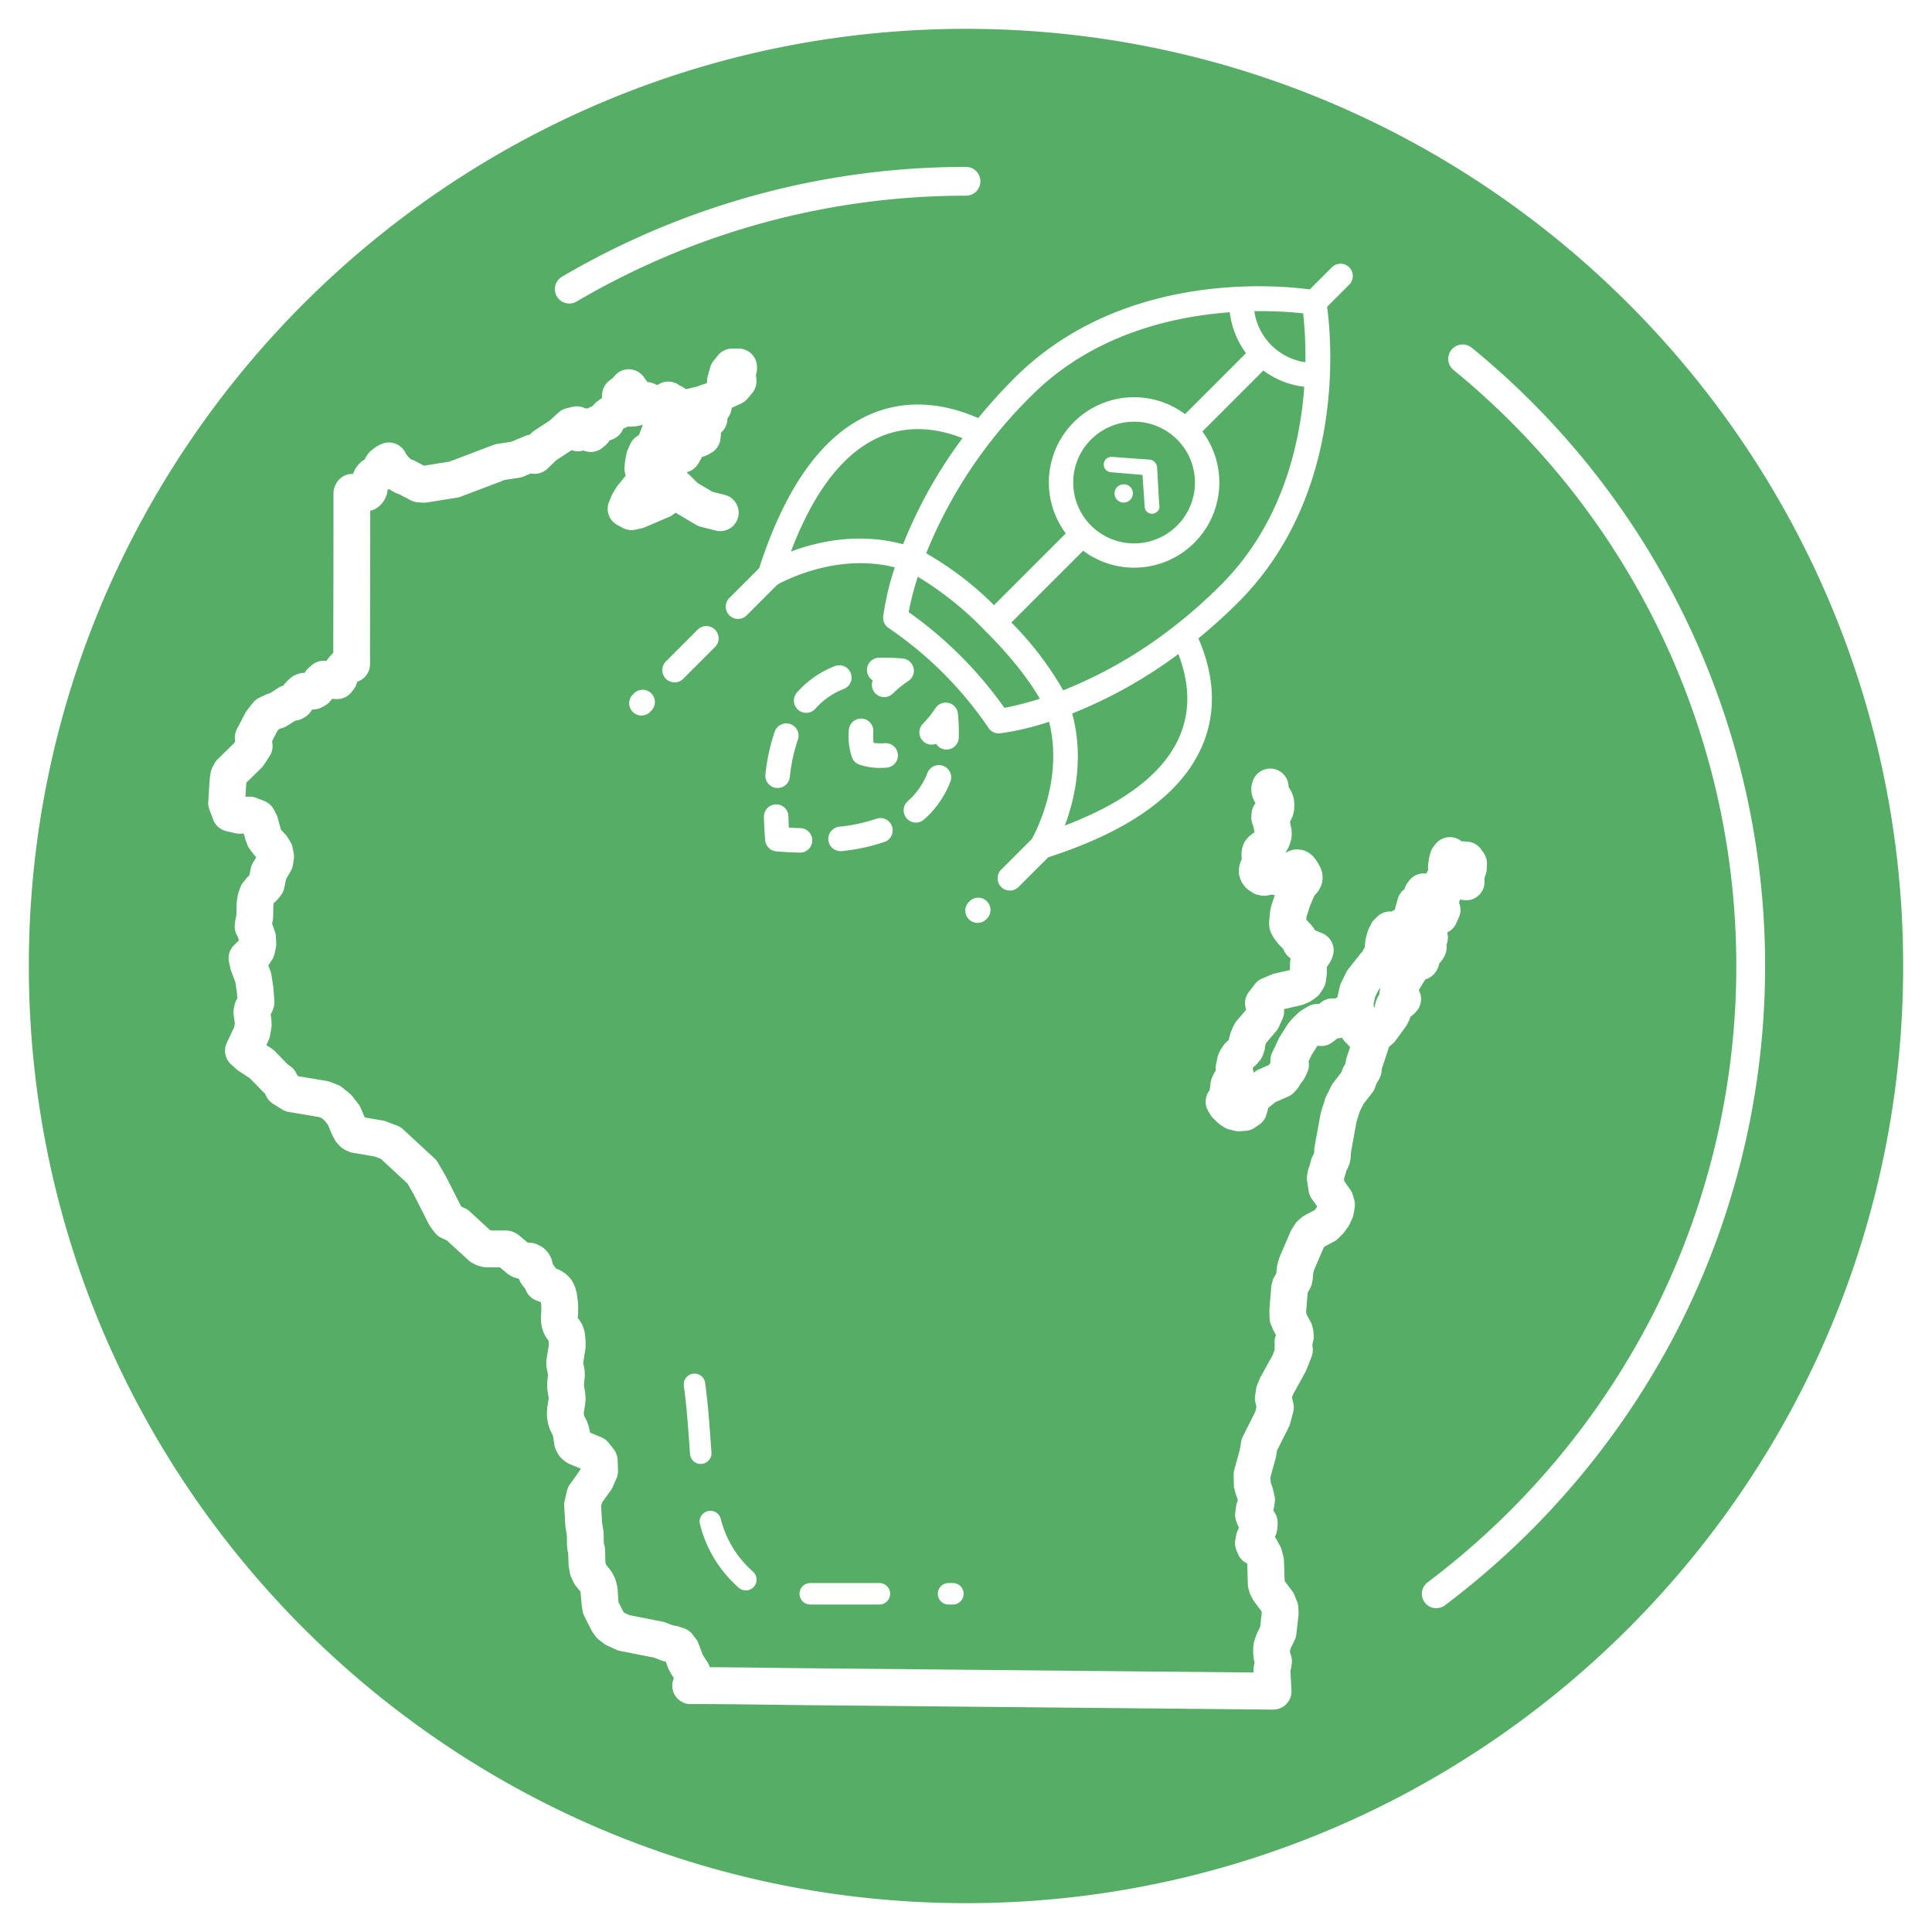
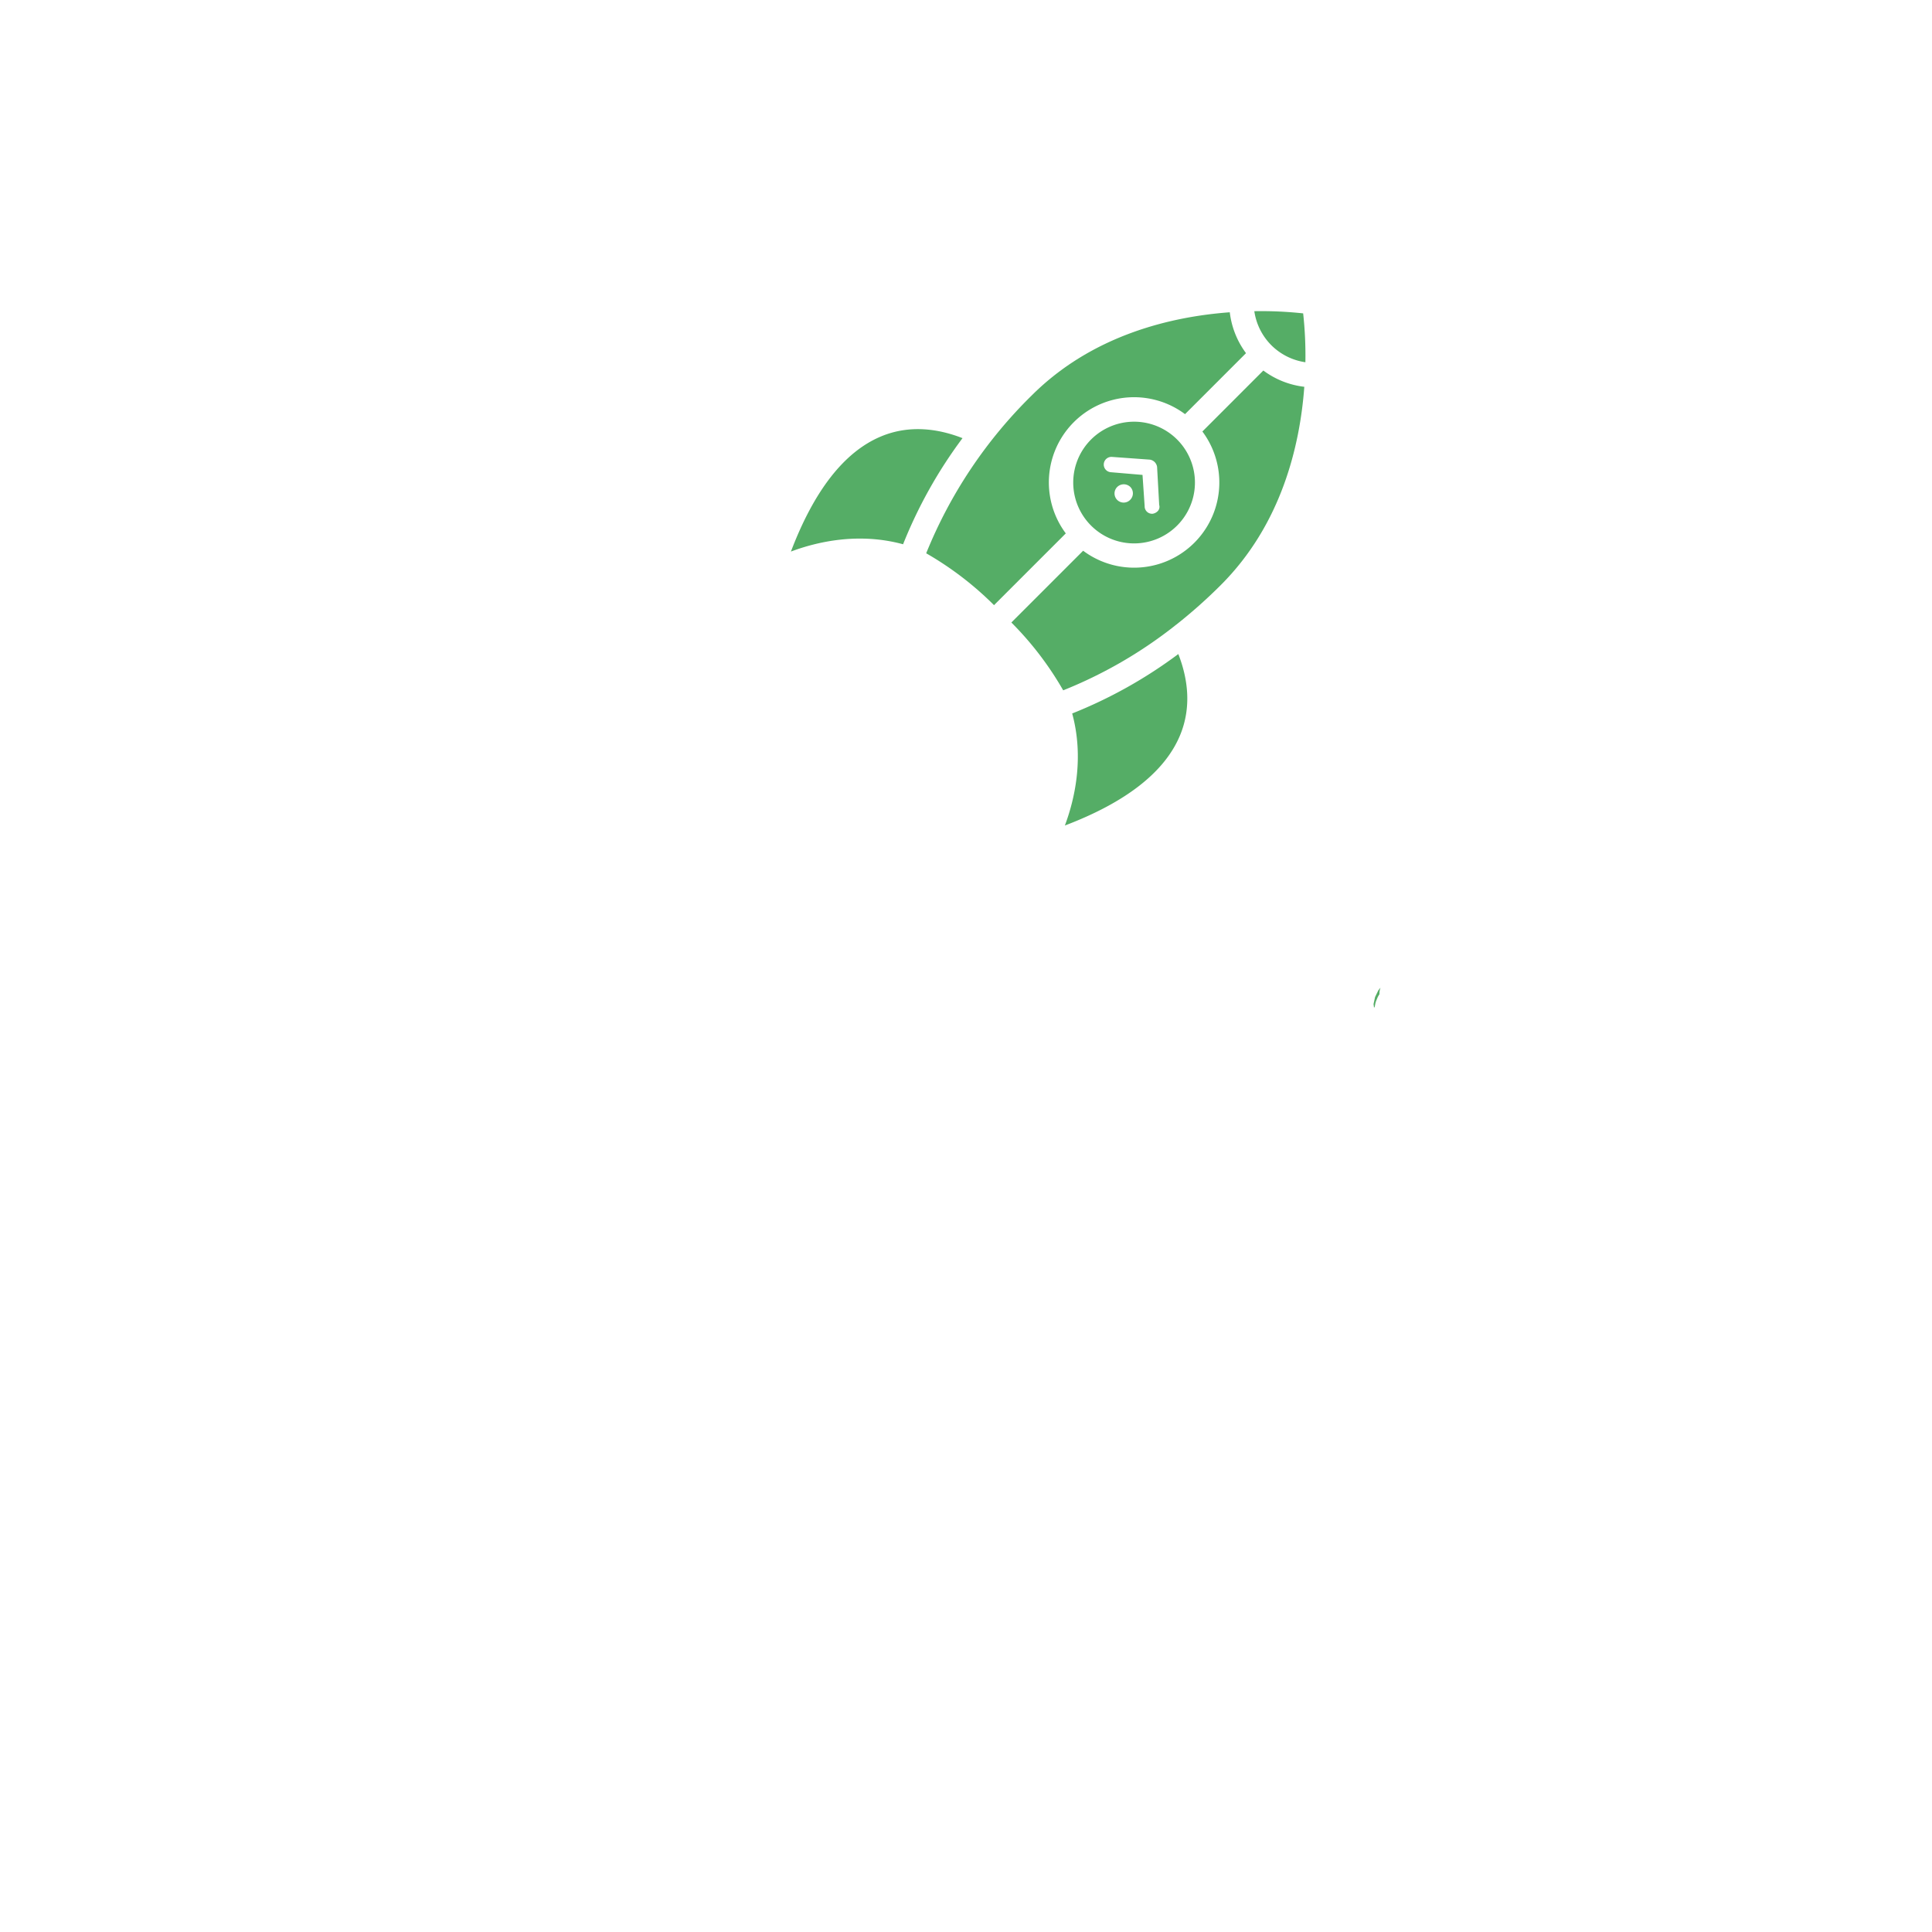
<svg xmlns="http://www.w3.org/2000/svg" id="Layer_1" data-name="Layer 1" viewBox="0 0 396.85 396.85">
  <defs>
    <style>.cls-1{fill:#55ad66;}</style>
  </defs>
  <path class="cls-1" d="M259.5,76.107,246.98,88.632a17.5,17.5,0,0,1-24.494,24.493l-14.742,14.742A66.383,66.383,0,0,1,218.39,141.8a92.321,92.321,0,0,0,22.951-13.277,2.469,2.469,0,0,1,.291-.224,104.208,104.208,0,0,0,9.155-8.148c12.462-12.461,16.243-28.658,17.129-40.7A17.493,17.493,0,0,1,259.5,76.107Z" />
  <path class="cls-1" d="M218.733,169.569c12.527-4.76,20.464-10.953,23.623-18.447,2.568-6.089,1.5-12.124-.319-16.775a95.436,95.436,0,0,1-21.8,12.207C222.728,155.719,220.728,164.242,218.733,169.569Z" />
  <path class="cls-1" d="M204.181,124.305l14.743-14.742A17.5,17.5,0,0,1,243.417,85.07l12.525-12.526a17.493,17.493,0,0,1-3.333-8.4c-12.055.89-28.27,4.669-40.715,17.114a95.658,95.658,0,0,0-21.646,32.392A66.715,66.715,0,0,1,204.181,124.305Z" />
-   <path class="cls-1" d="M202.423,129.627a68.466,68.466,0,0,0-13.9-11.163,59.96,59.96,0,0,0-1.876,7.269A82.4,82.4,0,0,1,206.317,145.4a59.937,59.937,0,0,0,7.264-1.875C212.061,140.859,208.807,136.011,202.423,129.627Z" />
  <path class="cls-1" d="M224.124,90.27a12.5,12.5,0,1,0,8.828-3.65A12.5,12.5,0,0,0,224.124,90.27Zm8.026,12.4a1.875,1.875,0,1,1-2.629-2.673,1.927,1.927,0,0,1,2.651.022A1.875,1.875,0,0,1,232.15,102.665Zm5.526-6.749.431,7.794a1.287,1.287,0,0,1-.342,1.323h0a1.883,1.883,0,0,1-1,.489,1.523,1.523,0,0,1-1.64-1.4c0-.036,0-.072,0-.109l-.443-6.468L228.219,97a1.577,1.577,0,1,1,.192-3.148l7.785.562A1.759,1.759,0,0,1,237.676,95.916Z" />
-   <path class="cls-1" d="M198.425,5.926c-106.146,0-192.5,86.354-192.5,192.5s86.354,192.5,192.5,192.5,192.5-86.354,192.5-192.5S304.571,5.926,198.425,5.926Zm70.61,53.525,4.569-4.568a2.519,2.519,0,0,1,3.562,3.562L272.6,63.014c.936,6.923,3.8,38.652-18.248,60.7-2.745,2.745-5.486,5.2-8.193,7.418,2.519,5.739,4.318,13.7.843,21.943-4.153,9.849-14.816,17.585-31.675,23.009l-6.107,6.107a2.519,2.519,0,0,1-3.563-3.563l6.289-6.288c.937-1.69,6.5-12.433,3.539-24.087a54.45,54.45,0,0,1-10.076,2.383,2.592,2.592,0,0,1-.264.013,2.519,2.519,0,0,1-2.1-1.136,77.186,77.186,0,0,0-20.507-20.506,2.523,2.523,0,0,1-1.122-2.369,54.493,54.493,0,0,1,2.387-10.089c-11.658-2.973-22.406,2.586-24.11,3.532l-6.289,6.288a2.519,2.519,0,1,1-3.562-3.562l6.106-6.107c5.425-16.859,13.162-27.522,23.011-31.674,8.254-3.481,16.227-1.671,21.968.855,2.216-2.7,4.669-5.443,7.412-8.186C230.382,55.648,262.112,58.515,269.035,59.451ZM202.689,188.723l-.135.135a2.519,2.519,0,0,1-3.562-3.562l.135-.135a2.519,2.519,0,1,1,3.562,3.562ZM163.871,152a34.783,34.783,0,0,0-1.639,7.621,2.521,2.521,0,0,1-2.5,2.243,2.419,2.419,0,0,1-.281-.016,2.518,2.518,0,0,1-2.227-2.78,39.741,39.741,0,0,1,1.893-8.732A2.519,2.519,0,1,1,163.871,152Zm-.172-9.748a19.965,19.965,0,0,1,7.782-5.425,2.519,2.519,0,1,1,1.84,4.691,14.943,14.943,0,0,0-5.838,4.063,2.52,2.52,0,0,1-3.784-3.329Zm-4.338,22.982a2.481,2.481,0,0,1,2.585,2.452c.021.754.053,1.528.1,2.316.789.045,1.564.077,2.317.1a2.519,2.519,0,0,1-.066,5.038h-.069c-1.519-.041-3.116-.128-4.746-.259a2.517,2.517,0,0,1-2.31-2.308c-.132-1.629-.219-3.226-.26-4.749A2.521,2.521,0,0,1,159.361,165.237Zm7.075,159.939h14.2a2.206,2.206,0,0,1,0,4.412h-14.2a2.206,2.206,0,1,1,0-4.412Zm15.242-152.232a39.811,39.811,0,0,1-8.734,1.884c-.093.009-.185.014-.277.014a2.519,2.519,0,0,1-.269-5.024,34.757,34.757,0,0,0,7.621-1.632,2.519,2.519,0,1,1,1.659,4.758Zm.45-15.258c-.441.036-.864.052-1.265.052a13.064,13.064,0,0,1-4.409-.7,2.526,2.526,0,0,1-1.446-1.447,13.68,13.68,0,0,1-.645-5.671,2.519,2.519,0,0,1,5.022.411,10.182,10.182,0,0,0,.064,2.266,10.249,10.249,0,0,0,2.266.065,2.519,2.519,0,0,1,.413,5.022Zm1.252-15.214a2.519,2.519,0,0,1-4.113-2.712,2.519,2.519,0,0,1,1.259-4.655,40.191,40.191,0,0,1,4.919.171,2.519,2.519,0,0,1,1.16,4.6A22.1,22.1,0,0,0,183.38,142.472Zm3.066,22.112a14.967,14.967,0,0,0,4.074-5.831,2.519,2.519,0,1,1,4.687,1.848,19.968,19.968,0,0,1-5.44,7.773,2.52,2.52,0,0,1-3.321-3.79Zm3.132-15.916a21.968,21.968,0,0,0,2.59-3.225,2.519,2.519,0,0,1,4.6,1.161,40.28,40.28,0,0,1,.172,4.92,2.52,2.52,0,0,1-2.517,2.444l-.078,0a2.513,2.513,0,0,1-2.06-1.182,2.52,2.52,0,0,1-2.711-4.116Zm5.265,176.508h.886a2.206,2.206,0,0,1,0,4.412h-.886a2.206,2.206,0,1,1,0-4.412Zm-52.489-43a2.205,2.205,0,0,1,2.484,1.886c.6,4.375.886,8.454,1.164,12.4l.135,1.883a2.207,2.207,0,0,1-2.04,2.36q-.083.006-.162.006a2.208,2.208,0,0,1-2.2-2.046l-.134-1.893c-.274-3.874-.557-7.88-1.135-12.111A2.206,2.206,0,0,1,142.354,282.175ZM140.342,139.43a2.519,2.519,0,1,1-3.563-3.562l6.527-6.529a2.519,2.519,0,0,1,3.563,3.563Zm4.977,170.986a2.2,2.2,0,0,1,2.718,1.53,21.4,21.4,0,0,0,6.608,10.863,2.206,2.206,0,1,1-2.909,3.317,25.619,25.619,0,0,1-7.947-12.992A2.205,2.205,0,0,1,145.319,310.416ZM115.439,56.843a163.759,163.759,0,0,1,82.986-22.561,2.956,2.956,0,0,1,0,5.912,157.839,157.839,0,0,0-79.988,21.745,2.956,2.956,0,1,1-3-5.1Zm175.385,151.02-.412.422a3.793,3.793,0,0,1-.73.583,3.848,3.848,0,0,1-.34.965l-.3.581a3.664,3.664,0,0,1-.31.5l-2.066,2.83a3.789,3.789,0,0,1-.575.626l-.673.584c-.045.04-.092.078-.139.115a3.841,3.841,0,0,1-.142.556l-1.3,3.906-.028.4a3.786,3.786,0,0,1-.32,1.276l-.137.308a3.8,3.8,0,0,1-.222.424l-.394.647-.274.789a3.791,3.791,0,0,1-.59,1.083l-1.795,2.3-.782,1.572-.647,2.07-1.13,6.174-.072,1.128a3.651,3.651,0,0,1-.083.588l-.136.611a3.832,3.832,0,0,1-.28.8l-.431.9-.136.543c-.024.095-.051.188-.082.28l-.235.7.079.515,1.216,1.721a3.764,3.764,0,0,1,.555,1.171l.261.939a3.772,3.772,0,0,1,.085,1.637l-.211,1.253a3.768,3.768,0,0,1-.3.962l-.536,1.156a3.8,3.8,0,0,1-.389.656l-.746,1.01a3.682,3.682,0,0,1-.385.443l-.81.8a3.8,3.8,0,0,1-.884.649l-1.969,1.045-.141.216-1.975,4.6-.161.622-.1,1.14a3.748,3.748,0,0,1-.065.448l-.111.534a3.787,3.787,0,0,1-.434,1.13l-.435.747-.305,3.777.013.506c.046.1.088.209.125.317l.751,1.353a3.786,3.786,0,0,1,.382,1l.152.669a4,4,0,0,1,.085.585l.038.577a3.815,3.815,0,0,1-.108,1.176l-.137.54c0,.021-.01.041-.016.062a3.531,3.531,0,0,1,0,.46,3.775,3.775,0,0,1-.183,2.157l-1.071,2.72a3.873,3.873,0,0,1-.209.442l-2.491,4.508-.209.514-.034.219.269,1.142a3.762,3.762,0,0,1-.028,1.844l-.621,2.319a3.774,3.774,0,0,1-.274.72l-2.429,4.831-.194,1.2a3.643,3.643,0,0,1-.088.4l-1.059,3.841.041,1.113.313.858a3.551,3.551,0,0,1,.127.419l.334,1.391a3.771,3.771,0,0,1,.064,1.439l-.138.924a3.76,3.76,0,0,1-.161.662l-.01.03c.073.1.143.206.206.314l.19.325a3.781,3.781,0,0,1,.51,2.1l-.037.706a3.686,3.686,0,0,1-.082.608l-.1.461a3.68,3.68,0,0,1-.214.67l-.132.312a3.738,3.738,0,0,1,.377.566l.682,1.261a3.824,3.824,0,0,1,.331.835l.351,1.332a3.816,3.816,0,0,1,.124.863l.138,4.164,1.562,2.091a3.778,3.778,0,0,1,.487.87l.5,1.261a3.815,3.815,0,0,1,.26,1.211l.05,1.045a3.706,3.706,0,0,1-.02.605l-.438,3.858a3.774,3.774,0,0,1-.356,1.227l-.8,1.637-.151.43.01.454.19.563a3.792,3.792,0,0,1,.169,1.668l-.077.624a3.849,3.849,0,0,1-.088.465l-.12.476.227,3.936a3.776,3.776,0,0,1-3.771,4h-.038l-76.475-.734q-8.557-.083-17.115-.16-4.536-.04-9.072-.106c-5.556-.072-11.321-.143-16.94-.138h-.006a3.777,3.777,0,0,1-3.462-5.289l.017-.039-.5-.77c-.055-.084-.107-.17-.155-.259l-.348-.646a3.8,3.8,0,0,1-.235-.53l-.42-1.182-.064-.01a3.773,3.773,0,0,1-.775-.207l-1.624-.625-6.884-1.351a3.835,3.835,0,0,1-.848-.274l-1.846-.847a3.825,3.825,0,0,1-.721-.434l-.956-.733a3.733,3.733,0,0,1-.786-.816l-.524-.739a3.736,3.736,0,0,1-.292-.487l-1.434-2.853a3.787,3.787,0,0,1-.36-1.127l-.162-1.063c-.018-.125-.031-.25-.038-.376l-.2-2.4-.968-1.21a3.731,3.731,0,0,1-.464-.743l-.46-.972a3.746,3.746,0,0,1-.311-.991l-.213-1.269a3.871,3.871,0,0,1-.051-.558l-.078-2.227a3.758,3.758,0,0,1-.151-.733l-.074-.7c-.011-.115-.018-.232-.02-.348l-.022-1.826-.275-1.669a3.849,3.849,0,0,1-.044-.4l-.225-4.034a3.771,3.771,0,0,1,.095-1.075l.472-2a3.758,3.758,0,0,1,.61-1.342l2.011-2.8.183-.415-2.29-.946a3.8,3.8,0,0,1-.96-.579l-.487-.4a3.751,3.751,0,0,1-.934-1.146l-.321-.606a3.785,3.785,0,0,1-.412-1.32l-.263-1.737-.491-.987a3.977,3.977,0,0,1-.2-.478l-.213-.634a3.971,3.971,0,0,1-.133-.512l-.126-.677a3.94,3.94,0,0,1-.058-.5l-.037-.72a3.937,3.937,0,0,1,.008-.521l.064-.732c.01-.112.024-.223.044-.333l.25-1.554-.021-.264-.222-1.335a3.753,3.753,0,0,1-.049-.5l-.026-.773a3.947,3.947,0,0,1,.016-.486l.151-1.564,0-.054-.253-1.246a3.86,3.86,0,0,1-.075-.668l-.011-.529a3.734,3.734,0,0,1,.047-.685l.461-2.86-.041-.952-.193-.231a3.735,3.735,0,0,1-.425-.622l-.222-.408a3.656,3.656,0,0,1-.268-.616l-.164-.493a3.872,3.872,0,0,1-.139-.549l-.086-.5a3.76,3.76,0,0,1-.05-.46l-.025-.5a3.774,3.774,0,0,1,0-.4l.088-1.552-.023-.969-.084-.586-.93-.354a3.786,3.786,0,0,1-2.133-2.058l-.134-.318-.673-.874a3.811,3.811,0,0,1-.535-.954l-.1-.263a4.03,4.03,0,0,1-.507-.124l-.359-.115a3.706,3.706,0,0,1-.716-.312l-.311-.176a3.7,3.7,0,0,1-.564-.39l-1.468-1.229-2.827-.008a3.834,3.834,0,0,1-1.044-.149l-.525-.153a3.875,3.875,0,0,1-.746-.306l-.522-.283a3.8,3.8,0,0,1-.751-.536l-4.454-4.079-1.114-.518a3.775,3.775,0,0,1-1.442-1.176l-.833-1.124a3.855,3.855,0,0,1-.336-.545l-3.125-6.181L83.7,243.1l-5.482-5.071-1.226-.467-4.553-.781a3.812,3.812,0,0,1-1.051-.344l-.563-.281a3.791,3.791,0,0,1-1.115-.849l-.45-.5a3.834,3.834,0,0,1-.5-.7l-.36-.652a3.416,3.416,0,0,1-.168-.344l-.89-2.086-.662-.853-.627-.512-.565-.217L59.3,228.4a3.806,3.806,0,0,1-1.379-.524l-1.831-1.148a3.779,3.779,0,0,1-1.376-1.518l-.184-.371c-.04-.08-.077-.16-.11-.241a3.82,3.82,0,0,1-.422-.372l-2.675-2.741L49.058,220a3.812,3.812,0,0,1-.451-.348l-1.133-1.019a3.777,3.777,0,0,1-.89-4.418l1.524-3.233.121-.711-.005-.143-.233-1.728a3.781,3.781,0,0,1,.045-1.273l.134-.644a3.781,3.781,0,0,1,.437-1.137l.141-.242-.1-1.356-.3-1.984-.867-2.294a3.72,3.72,0,0,1-.164-.562l-.276-1.315a3.779,3.779,0,0,1,1.057-3.476l.575-.563a3.766,3.766,0,0,1,.433-.363l-.327-.906a3.773,3.773,0,0,1-.541-2.457l.086-.7c.013-.1.031-.207.052-.31l.188-.9.04-2.3a3.909,3.909,0,0,1,.047-.53l.177-1.112a3.864,3.864,0,0,1,.171-.667l.348-.979a3.792,3.792,0,0,1,.618-1.107l.587-.728a3.733,3.733,0,0,1,.509-.52l.146-.124.3-1.468a3.775,3.775,0,0,1,.454-1.168l.681-1.14-.343-.362a3.74,3.74,0,0,1-.286-.341l-.722-.969a3.789,3.789,0,0,1-.515-.953l-.322-.875c-.04-.111-.076-.223-.105-.336l-.269-1.012-.82.02a4.014,4.014,0,0,1-.962-.1l-1.845-.437a3.778,3.778,0,0,1-2.676-2.376L43,166.218a3.766,3.766,0,0,1-.223-1.538l.288-4.551c.007-.107.018-.214.034-.32l.15-1.007a3.786,3.786,0,0,1,.4-1.206l.385-.73a3.749,3.749,0,0,1,.7-.936l3.364-3.29.208-.319-.045-.419a3.778,3.778,0,0,1,.4-2.145l1.7-3.261a3.745,3.745,0,0,1,.373-.58l1.17-1.5a3.782,3.782,0,0,1,1.349-1.085l1.317-.631a3.873,3.873,0,0,1,.68-.248l.191-.049,1.758-1.128a3.785,3.785,0,0,1,1.022-.458,3.816,3.816,0,0,1,.692-.825l0,0a3.738,3.738,0,0,1,.476-.482l.335-.283a3.777,3.777,0,0,1,1.267-.707l.4-.13a3.784,3.784,0,0,1,1.171-.186h.014l.047-.079a3.757,3.757,0,0,1,.76-.916l.622-.546a3.78,3.78,0,0,1,2.73-.931l.33.021a3.88,3.88,0,0,1,.386-.541l.574-.67a3.84,3.84,0,0,1,.435-.43q0-3.544.008-7.088.039-12.85.031-25.7a3.783,3.783,0,0,1,.376-1.643l.1-.2a3.754,3.754,0,0,1,3.547-2.131,3.466,3.466,0,0,1,.159-.407l.145-.317a3.747,3.747,0,0,1,.347-.6l.176-.249a3.692,3.692,0,0,1,.5-.578l.21-.2a3.755,3.755,0,0,1,.823-.586,3.978,3.978,0,0,1,.188-.353l.339-.557a3.805,3.805,0,0,1,.951-1.052l.682-.515a3.841,3.841,0,0,1,.571-.357l.562-.284A3.777,3.777,0,0,1,83.3,93.044l.1.212.473.594.509.489.287.1a3.82,3.82,0,0,1,.554.238l1.86.982,5.242-.84,9.052-3.436a3.819,3.819,0,0,1,.774-.2l2.882-.438,2.753-1.165a3.807,3.807,0,0,1,1-.269l.451-.438a3.865,3.865,0,0,1,.567-.452l3.049-1.99,1.88-1.7a3.782,3.782,0,0,1,1.655-.874l1.21-.291a3.776,3.776,0,0,1,2.632.326,3.855,3.855,0,0,1,.548,0l.126-.08a3.747,3.747,0,0,1,.842-.4,3.77,3.77,0,0,1,.752-.808l.484-.386a3.8,3.8,0,0,1,.662-.424c0-.081,0-.162.006-.244l.035-.584a3.775,3.775,0,0,1,1.435-2.749l.863-.679.21-.263a3.833,3.833,0,0,1,3.044-1.425,3.777,3.777,0,0,1,2.975,1.565l.609.844c.049.068.1.137.14.208l.219.023a3.75,3.75,0,0,1,1.027.258l.351.142a3.718,3.718,0,0,1,.466.228,3.775,3.775,0,0,1,4.391-.07l.177.122.518.259a3.723,3.723,0,0,1,.643.405l.161.126c.109-.036.219-.068.331-.095l1.9-.455,1.452-.518a3.728,3.728,0,0,1,.592-.16l.061-.763a3.843,3.843,0,0,1,.13-.729l.5-1.78a3.8,3.8,0,0,1,.693-1.344l.884-1.1a3.776,3.776,0,0,1,2.914-1.408l1.316-.01a3.824,3.824,0,0,1,2.69,1.1,3.778,3.778,0,0,1,1.116,2.681v.306a3.771,3.771,0,0,1-.219,1.266l.094,1.045a3.778,3.778,0,0,1-.877,2.774l-.949,1.123a3.789,3.789,0,0,1-1.313,1l-1.8.824c-.045.02-.09.04-.135.058a3.78,3.78,0,0,1-.876,2.156A3.78,3.78,0,0,1,148.08,88.9a3.959,3.959,0,0,1-.015.533l-.066.66a3.776,3.776,0,0,1-1.865,2.9l-.647.374a3.762,3.762,0,0,1-1.281.459,3.678,3.678,0,0,1-.18.361l-.576,1.007a3.778,3.778,0,0,1-2.3,1.773l-.1.028,2.276,2.238,3.018,1.785,2.533.639a3.777,3.777,0,1,1-1.848,7.325l-3.062-.772a3.793,3.793,0,0,1-1-.411l-3.885-2.3c-.1-.059-.2-.124-.294-.193l-.533.4a3.762,3.762,0,0,1-.8.466l-5.041,2.146a3.726,3.726,0,0,1-.684.217l-1.232.265a3.785,3.785,0,0,1-2.582-.364l-1.1-.591A3.777,3.777,0,0,1,125.1,103.1l.486-1.2a3.683,3.683,0,0,1,.262-.526l.724-1.209a3.711,3.711,0,0,1,.313-.445l1.648-2.023-.112-.391a3.79,3.79,0,0,1-.134-1.357l.088-1.055a3.777,3.777,0,0,1,.06-.423l.26-1.313a3.8,3.8,0,0,1,.256-.8l.5-1.116a3.79,3.79,0,0,1,1.482-1.684l.307-.187.678-1.788c.039-.1.083-.206.131-.306V87.23c-.09.031-.182.06-.273.085l-.45.12a3.794,3.794,0,0,1-.654.115l-.892.077a3.7,3.7,0,0,1-.821-.018c-.053.028-.1.055-.159.081l-.793.381a3.777,3.777,0,0,1-2.11,2.137l-.352.142a3.634,3.634,0,0,1-.364.125,3.771,3.771,0,0,1-.886,1.054l-.549.452a3.775,3.775,0,0,1-3.891.554,3.772,3.772,0,0,1-2.443-.069c-.057.043-.116.083-.175.122l-3,1.955-1.78,1.728a3.788,3.788,0,0,1-3.431.981l-1.488.63a3.8,3.8,0,0,1-.9.255l-2.953.449-9.037,3.431a3.764,3.764,0,0,1-.744.2l-6.173.989a3.792,3.792,0,0,1-.8.042l-1.007-.052a3.8,3.8,0,0,1-1.567-.432l-2.4-1.266-.375-.127a3.785,3.785,0,0,1-.709-.325l-.712-.42a3.219,3.219,0,0,1-.281-.183l-.093.068c-.056.04-.111.078-.169.114l-.037.3a3.821,3.821,0,0,1-.268,1l-.113.265q-.069.16-.15.315l-.09.167a3.706,3.706,0,0,1-.394.591l-.149.185a3.77,3.77,0,0,1-.8.737l-.224.154a3.773,3.773,0,0,1-1.14.529l-.206.057q0,11.061-.031,22.12-.012,4.264-.008,8.533v.854a3.778,3.778,0,0,1-2.647,3.6l-.026.118a3.775,3.775,0,0,1-.721,1.5l-.407.515a3.78,3.78,0,0,1-3.149,1.43l-.881-.043,0,0a3.766,3.766,0,0,1-1.447,1.395l-.623.339a3.773,3.773,0,0,1-1.8.459l-.193.014a3.432,3.432,0,0,1-.226.334l-.2.261a3.788,3.788,0,0,1-1.176,1.02l-.347.192a3.787,3.787,0,0,1-1.223.425l-.329.054-1.607,1.03a3.767,3.767,0,0,1-1.087.476l-.607.2-.412.527L55.9,152.23l.067.626a3.775,3.775,0,0,1-.593,2.468L54.2,157.117a3.738,3.738,0,0,1-.522.635L50.6,160.766l-.184,2.893.778-.019a3.814,3.814,0,0,1,1.468.26l1.619.634a3.768,3.768,0,0,1,1.955,1.74l.489.916a3.757,3.757,0,0,1,.318.81l.637,2.328.262.352.618.653A3.831,3.831,0,0,1,59,171.9l.6.944a3.785,3.785,0,0,1,.537,1.389l.2,1.142a3.8,3.8,0,0,1,0,1.272l-.184,1.082a3.781,3.781,0,0,1-.48,1.3l-.9,1.5-.38,1.842a3.766,3.766,0,0,1-.741,1.588l-.545.687a3.757,3.757,0,0,1-.527.543l-.352.313-.081.506-.043,2.389a3.725,3.725,0,0,1-.08.706l-.133.645.561,1.557a3.755,3.755,0,0,1,.221,1.1l.063,1.342a3.763,3.763,0,0,1-.079.964l-.249,1.171a3.741,3.741,0,0,1-.541,1.293l-.55.834a3.235,3.235,0,0,1-.207.285l.438,1.158a3.745,3.745,0,0,1,.2.763l.387,2.523c.015.1.026.2.034.3l.188,2.549a3.787,3.787,0,0,1-.218,1.568l-.137.376a3.773,3.773,0,0,1-.288.614l-.11.19.128.961c.017.123.028.247.033.371l.025.717a3.817,3.817,0,0,1-.052.77l-.273,1.6a3.789,3.789,0,0,1-.307.975l-.444.943,1.1.723a3.79,3.79,0,0,1,.627.517l2.69,2.757.429.289a3.768,3.768,0,0,1,1.249,1.409l.259.5c.014.028.029.056.042.085l.181.113,5.82.978a3.748,3.748,0,0,1,.727.2l1.483.569a3.8,3.8,0,0,1,1.036.6l1.429,1.167a3.745,3.745,0,0,1,.6.611l1.224,1.577a3.79,3.79,0,0,1,.49.833l.824,1.933,3.709.636a3.755,3.755,0,0,1,.7.193l2.253.857a3.78,3.78,0,0,1,1.222.758l6.436,5.954a3.773,3.773,0,0,1,.7.875l1.6,2.747c.036.064.071.128.1.194l3.1,6.087.773.36a3.784,3.784,0,0,1,.957.639l4.278,3.917,3.19.009a3.773,3.773,0,0,1,1.521.324l.24.107a3.788,3.788,0,0,1,.9.557l1.779,1.489.7.057a3.79,3.79,0,0,1,1.364.376l.51.251a3.8,3.8,0,0,1,1.039.756l.274.282a3.744,3.744,0,0,1,.626.857l.176.332a3.84,3.84,0,0,1,.325.833l.1.387c.028.107.05.215.069.324l0,.03.618.8.049.066.436.166a3.735,3.735,0,0,1,.7.355l.558.359a3.836,3.836,0,0,1,.737.62l.426.464a3.763,3.763,0,0,1,.626.929l.273.573a3.724,3.724,0,0,1,.245.669l.173.66a3.862,3.862,0,0,1,.085.423l.2,1.409a3.436,3.436,0,0,1,.037.441l.034,1.343c0,.1,0,.2-.005.307l-.081,1.438.189.225a3.768,3.768,0,0,1,.362.511l.261.443a3.726,3.726,0,0,1,.392.929l.144.531a3.709,3.709,0,0,1,.111.58l.125,1.143a4.026,4.026,0,0,1,.022.411v1.1a3.651,3.651,0,0,1-.048.6l-.442,2.742.231,1.137a3.807,3.807,0,0,1,.073.6l.024.614a3.646,3.646,0,0,1-.015.512l-.151,1.577.01.281.208,1.25c.017.109.031.217.039.325l.059.762a3.748,3.748,0,0,1-.006.67l-.074.734c-.008.09-.021.18-.037.27l-.248,1.593.088.515.469.943a4.168,4.168,0,0,1,.165.383l.212.58a3.914,3.914,0,0,1,.139.475l.136.613a3.436,3.436,0,0,1,.065.376l.011.1,2.314.956a3.8,3.8,0,0,1,1.516,1.143l1.034,1.3a3.775,3.775,0,0,1,.816,2.221l.073,2.153a3.776,3.776,0,0,1-.319,1.653l-.784,1.778a3.841,3.841,0,0,1-.39.682l-1.8,2.5-.174.745.183,3.287.288,1.751a3.841,3.841,0,0,1,.05.567l.039,2.089.09.289a3.764,3.764,0,0,1,.171,1.059l.042,2.358.127.574.934,1.168a3.721,3.721,0,0,1,.418.649l.409.8a3.788,3.788,0,0,1,.3.826l.248,1.028a3.763,3.763,0,0,1,.1.692l.158,2.53,1.067,2.1.165.126,1.052.483,6.767,1.329a3.912,3.912,0,0,1,.63.181l1.554.6.584.091a3.815,3.815,0,0,1,.6.144l1,.328a3.782,3.782,0,0,1,1.814,1.287l.66.86a3.722,3.722,0,0,1,.564,1.038l.866,2.3.974,1.505a3.758,3.758,0,0,1,.338.655l.147.367c4.4.019,8.807.076,13.1.132q4.521.06,9.039.1,8.562.076,17.122.161l72.436.695-.021-.345a3.811,3.811,0,0,1,.052-.873l.1-.56c.015-.091.035-.182.058-.273l.007-.028-.024-.074a3.684,3.684,0,0,1-.183-.875l-.064-.737c-.01-.109-.015-.22-.015-.329v-.769a3.987,3.987,0,0,1,.025-.437l.065-.553a3.786,3.786,0,0,1,.187-.814l.372-1.06a4.037,4.037,0,0,1,.168-.4l.609-1.25.33-2.911-.005-.115-.083-.21-1.454-1.946a3.739,3.739,0,0,1-.339-.546l-.412-.808a3.764,3.764,0,0,1-.282-.733l-.16-.591a3.811,3.811,0,0,1-.129-.881l-.12-4.258a3.782,3.782,0,0,1-1.912-1.993l-.313-.762a3.783,3.783,0,0,1-.212-2.175l.2-1.016a3.764,3.764,0,0,1,.229-.739l.308-.727a3.777,3.777,0,0,1-.394-.82l-.19-.554a3.777,3.777,0,0,1-.169-1.73l.178-1.307a3.732,3.732,0,0,1,.168-.709l.165-.486-.1-.419-.3-.813c-.04-.109-.075-.219-.1-.33l-.176-.661a3.771,3.771,0,0,1-.126-.883l-.048-2.059a3.8,3.8,0,0,1,.135-1.092l1.152-4.178.253-1.569a3.787,3.787,0,0,1,.355-1.095l2.517-5.006.276-1.026-.221-.933a3.775,3.775,0,0,1-.055-1.448l.214-1.382a3.785,3.785,0,0,1,.233-.842l.459-1.13a3.581,3.581,0,0,1,.194-.405l2.482-4.491.433-1.1a3.833,3.833,0,0,1,.026-1.02,3.776,3.776,0,0,1,.239-2.052l-.44-.792a3.819,3.819,0,0,1-.3-.7l-.007-.023-.2-.422a3.772,3.772,0,0,1-.361-1.512l-.039-1.5a3.866,3.866,0,0,1,.011-.4l.36-4.463a3.922,3.922,0,0,1,.112-.654l.152-.581a3.771,3.771,0,0,1,.39-.942l.394-.678.087-1.015a3.913,3.913,0,0,1,.107-.627l.314-1.208a3.878,3.878,0,0,1,.185-.541l2.215-5.158a3.744,3.744,0,0,1,.3-.566l.646-1a3.824,3.824,0,0,1,.706-.806l.622-.535a3.719,3.719,0,0,1,.694-.474l1.927-1.022.206-.2.392-.571-1.112-1.573a3.771,3.771,0,0,1-.648-1.608l-.313-2.041a3.8,3.8,0,0,1,0-1.122l.1-.676a3.819,3.819,0,0,1,.155-.65l.339-1.013.193-.77a3.821,3.821,0,0,1,.257-.711l.393-.82.062-.993a3.882,3.882,0,0,1,.054-.443l1.212-6.621a3.6,3.6,0,0,1,.11-.447l.806-2.577a3.724,3.724,0,0,1,.224-.557l1.085-2.182a3.889,3.889,0,0,1,.4-.641l1.644-2.106.2-.577a3.821,3.821,0,0,1,.34-.72l.26-.428c.015-.123.034-.246.061-.367l.15-.7a3.623,3.623,0,0,1,.116-.423l.68-2a3.686,3.686,0,0,1-.32-.305l-.8-.852a3.782,3.782,0,0,1-.482-.637l-.078-.13a3.724,3.724,0,0,1-.949.141,3.677,3.677,0,0,1-.429.369l-.647.476a3.776,3.776,0,0,1-3,.659l-1.244,1.977-.591,1.251a3.776,3.776,0,0,1-.3,2.321l-.46.971a3.819,3.819,0,0,1-.43.7l-.515.664-.229.418a3.7,3.7,0,0,1-.54.75l-.473.511a3.777,3.777,0,0,1-1.249.892l-2.6,1.144-1.442,1.145-.063.167-.34,1.218a3.772,3.772,0,0,1-1.525,2.118l-.922.622a3.777,3.777,0,0,1-1.873.638l-1.133.073a3.752,3.752,0,0,1-1.146-.1l-1.008-.249a3.771,3.771,0,0,1-1.2-.533l-.734-.494a3.661,3.661,0,0,1-.509-.411l-.849-.816a3.733,3.733,0,0,1-.621-.779l-.458-.763A3.775,3.775,0,0,1,248.43,224l.1-.438.136-1.124a3.753,3.753,0,0,1,.274-1.018l.222-.525a3.778,3.778,0,0,1,.375-.679l.177-.266v-.009l-.013-.342a3.8,3.8,0,0,1,.074-.9l.287-1.405a3.706,3.706,0,0,1,.254-.789l.249-.556a3.816,3.816,0,0,1,.315-.566l.446-.663a3.776,3.776,0,0,1,.614-.7l.462-.413a3.725,3.725,0,0,1,.1-.465l.21-.76a3.747,3.747,0,0,1,.118-.358l.275-.71a4.033,4.033,0,0,1,.183-.4l.3-.569a3.713,3.713,0,0,1,.465-.686l1.914-2.246-.09-.32a3.778,3.778,0,0,1,.637-3.313l1.224-1.6a3.773,3.773,0,0,1,1.525-1.184l1.939-.823a3.7,3.7,0,0,1,.642-.207l3.142-.711-.019-.656c0-.083,0-.166,0-.249l.025-.659a3.711,3.711,0,0,1,.12-.805l-.336-.276a3.771,3.771,0,0,1-1.154-1.63l-.093-.128-.8-.822a3.578,3.578,0,0,1-.286-.33l-.635-.827a3.886,3.886,0,0,1-.341-.53l-.3-.568a3.813,3.813,0,0,1-.412-1.312l-.051-.417a3.776,3.776,0,0,1-.008-.83l.188-1.9a3.694,3.694,0,0,1,.067-.428l.163-.751a3.94,3.94,0,0,1,.116-.416l.632-1.86-.174-.016a3.784,3.784,0,0,1-.54-.092,3.871,3.871,0,0,1-.439.113l-.326.064a3.82,3.82,0,0,1-1.484-.009l-.412-.085a3.766,3.766,0,0,1-1.381-.589l-.635-.438a3.769,3.769,0,0,1-.919-.9l-.263-.364a3.787,3.787,0,0,1-.564-1.156l-.112-.382a3.8,3.8,0,0,1-.113-1.587l.052-.365a3.786,3.786,0,0,1,.219-.836l.31-.8-.026-.174a3.765,3.765,0,0,1-.037-.757l.025-.5a3.792,3.792,0,0,1,.174-.955l.113-.355a3.8,3.8,0,0,1,.655-1.217l.183-.228a3.788,3.788,0,0,1,.663-.646l.856-.648-.165-.886-.318-1a3.783,3.783,0,0,1-.165-1.418l.039-.54a3.783,3.783,0,0,1,.82-2.082l-.011-.017c-.06-.1-.113-.2-.163-.306l-.3-.634a3.774,3.774,0,0,1-.36-1.4l-.027-.438a3.806,3.806,0,0,1,.154-1.317l.1-.331a3.779,3.779,0,0,1,7.4,1.072l.417.7a3.82,3.82,0,0,1,.27.553l.138.352a3.843,3.843,0,0,1,.194.676l.086.454a3.828,3.828,0,0,1,.066.762l-.013.79a3.771,3.771,0,0,1-.076.694l-.1.488a3.737,3.737,0,0,1-.26.8l-.163.36a3.931,3.931,0,0,1-.274.5l.285,1.528a3.7,3.7,0,0,1,.063.583l.011.4a3.8,3.8,0,0,1-.027.584l-.025.2a4,4,0,0,1-.1.51l-.086.319a3.787,3.787,0,0,1-.129.39l-.234.6a3.688,3.688,0,0,1-.264.544l-.323.549c-.043.072-.088.144-.136.213l.342-.184a3.775,3.775,0,0,1,.676-.283l.26-.08a3.751,3.751,0,0,1,1.654-.13l.3.043a3.775,3.775,0,0,1,1.747.731l.248.189a3.724,3.724,0,0,1,.641.62l.262.32a3.856,3.856,0,0,1,.272.379l.348.554c.056.089.107.18.155.273l.276.532a3.77,3.77,0,0,1,.353,1.014l.059.3a3.8,3.8,0,0,1,.061.969l-.02.312a3.807,3.807,0,0,1-.444,1.546l-.2.373a3.75,3.75,0,0,1-.5.714l-.5.562-.848,1.935-.771,2.383-.065.659.819.845a3.8,3.8,0,0,1,.343.406l.424.582a3.915,3.915,0,0,1,.219.339l1.485.613a3.777,3.777,0,0,1,2.132,4.717l-.128.376a3.855,3.855,0,0,1-.4.822l-.686,1.064.027.966a3.984,3.984,0,0,1-.032.608l-.17,1.263a3.776,3.776,0,0,1-.541,1.5l-.513.82a3.791,3.791,0,0,1-.979,1.052l-.734.534a3.808,3.808,0,0,1-.683.4l-.911.406a3.727,3.727,0,0,1-.706.235l-3.546.824a3.784,3.784,0,0,1-.319,2.055l-.746,1.615a3.741,3.741,0,0,1-.555.867l-2.049,2.406-.2.614-.041.361a3.716,3.716,0,0,1-.174.794l-.216.642a3.781,3.781,0,0,1-.685,1.222l-.458.547a3.845,3.845,0,0,1-.377.389l-.549.492-.041.194.058.208a3.707,3.707,0,0,1,.118.648l.329-.248a3.778,3.778,0,0,1,.749-.439l2.081-.916a3.746,3.746,0,0,1,.3-.455l.016-.02a3.766,3.766,0,0,1,.338-2.051l1.361-2.877a3.524,3.524,0,0,1,.217-.4l1.519-2.416a3.7,3.7,0,0,1,.334-.453l.722-.839c.086-.1.178-.195.273-.286l1.072-1.009a3.769,3.769,0,0,1,.673-.5l1.18-.695a3.8,3.8,0,0,1,2.205-.512l.1.008a3.778,3.778,0,0,1,3.273-1.111l.246-.151c.073-.045.148-.087.224-.127l.46-2.11a3.806,3.806,0,0,1,.3-.852l1.034-2.12a3.811,3.811,0,0,1,.43-.683l2.477-3.141a3.9,3.9,0,0,1,.4-.432,3.729,3.729,0,0,1,.223-.412l.284-.456.131-1.355a3.621,3.621,0,0,1,.112-.619l.309-1.151a3.756,3.756,0,0,1,.234-.636l.449-.948a3.8,3.8,0,0,1,.78-1.091l.571-.554a3.794,3.794,0,0,1,2.989-1.053,3.64,3.64,0,0,1,.608-.375l.595-2.188a3.789,3.789,0,0,1,1.368-2.022h0l.16-.417a3.781,3.781,0,0,1,.481-.88l.3-.407a3.777,3.777,0,0,1,2.793-1.535,3.9,3.9,0,0,1,.788.03,3.721,3.721,0,0,1,.388-.775l-.02-.179a3.832,3.832,0,0,1,0-.843l.1-.931a3.876,3.876,0,0,1,.1-.555l.248-.935a3.775,3.775,0,0,1,.676-1.358l.359-.46a3.778,3.778,0,0,1,2.857-1.448,3.7,3.7,0,0,1,2.514.855,3.316,3.316,0,0,1,.467.009l.794.065a3.776,3.776,0,0,1,2.807,1.626l.489.712a3.78,3.78,0,0,1,.66,2.288l-.039.987a3.8,3.8,0,0,1-.189,1.042l-.316.947a3.777,3.777,0,0,1-4.3,4.389l-.71-.111c-.016.083-.036.166-.058.248l-.113.417a3.773,3.773,0,0,1-.038,3l-.545,1.217a3.779,3.779,0,0,1-1.854,1.882l.054.244a3.792,3.792,0,0,1-.214,2.3,3.765,3.765,0,0,1-.513,2.515l-.3.489a3.709,3.709,0,0,1-.661.807,3.768,3.768,0,0,1-.595,1.538l-.137.207a3.783,3.783,0,0,1-2.125,1.54l-1.351,2.21A3.776,3.776,0,0,1,290.824,207.863Zm-157.011-61.9-.271.272a2.519,2.519,0,1,1-3.563-3.562l.272-.272a2.519,2.519,0,0,1,3.562,3.562ZM296.8,329.746a2.956,2.956,0,0,1-3.551-4.727,160.1,160.1,0,0,0,46.133-54.747A158.057,158.057,0,0,0,298.567,76a2.956,2.956,0,1,1,3.748-4.573,163.972,163.972,0,0,1,42.334,201.538A166.047,166.047,0,0,1,296.8,329.746Z" />
  <path class="cls-1" d="M180.909,89.673c-7.5,3.16-13.688,11.1-18.448,23.624,5.328-2,13.861-4,23.04-1.5A95.406,95.406,0,0,1,197.709,90C193.055,88.178,187.008,87.1,180.909,89.673Z" />
  <path class="cls-1" d="M282.452,204.8l-.313,1.438.1.767.143-.2.1-.531a3.682,3.682,0,0,1,.221-.751l.2-.488a3.73,3.73,0,0,1,.448-.8,3.784,3.784,0,0,1,.152-1.161l.058-.2-.45.57Z" />
  <path class="cls-1" d="M261.14,70.908a12.427,12.427,0,0,0,7,3.5,79.874,79.874,0,0,0-.459-10.038,80.033,80.033,0,0,0-10.033-.45A12.431,12.431,0,0,0,261.14,70.908Z" />
</svg>